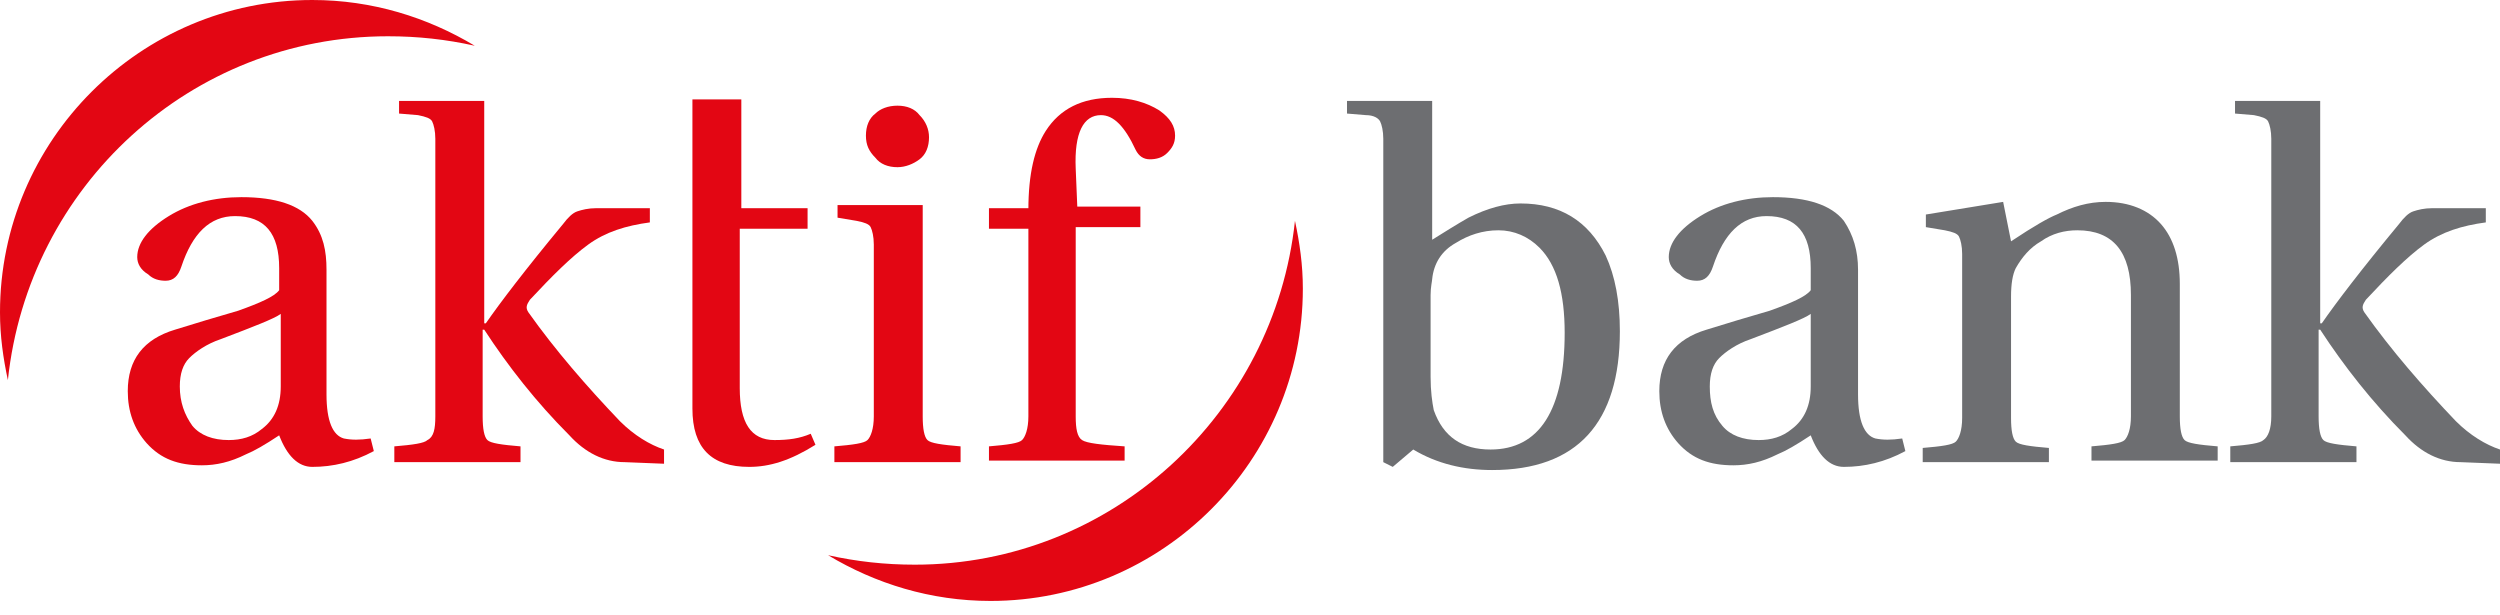
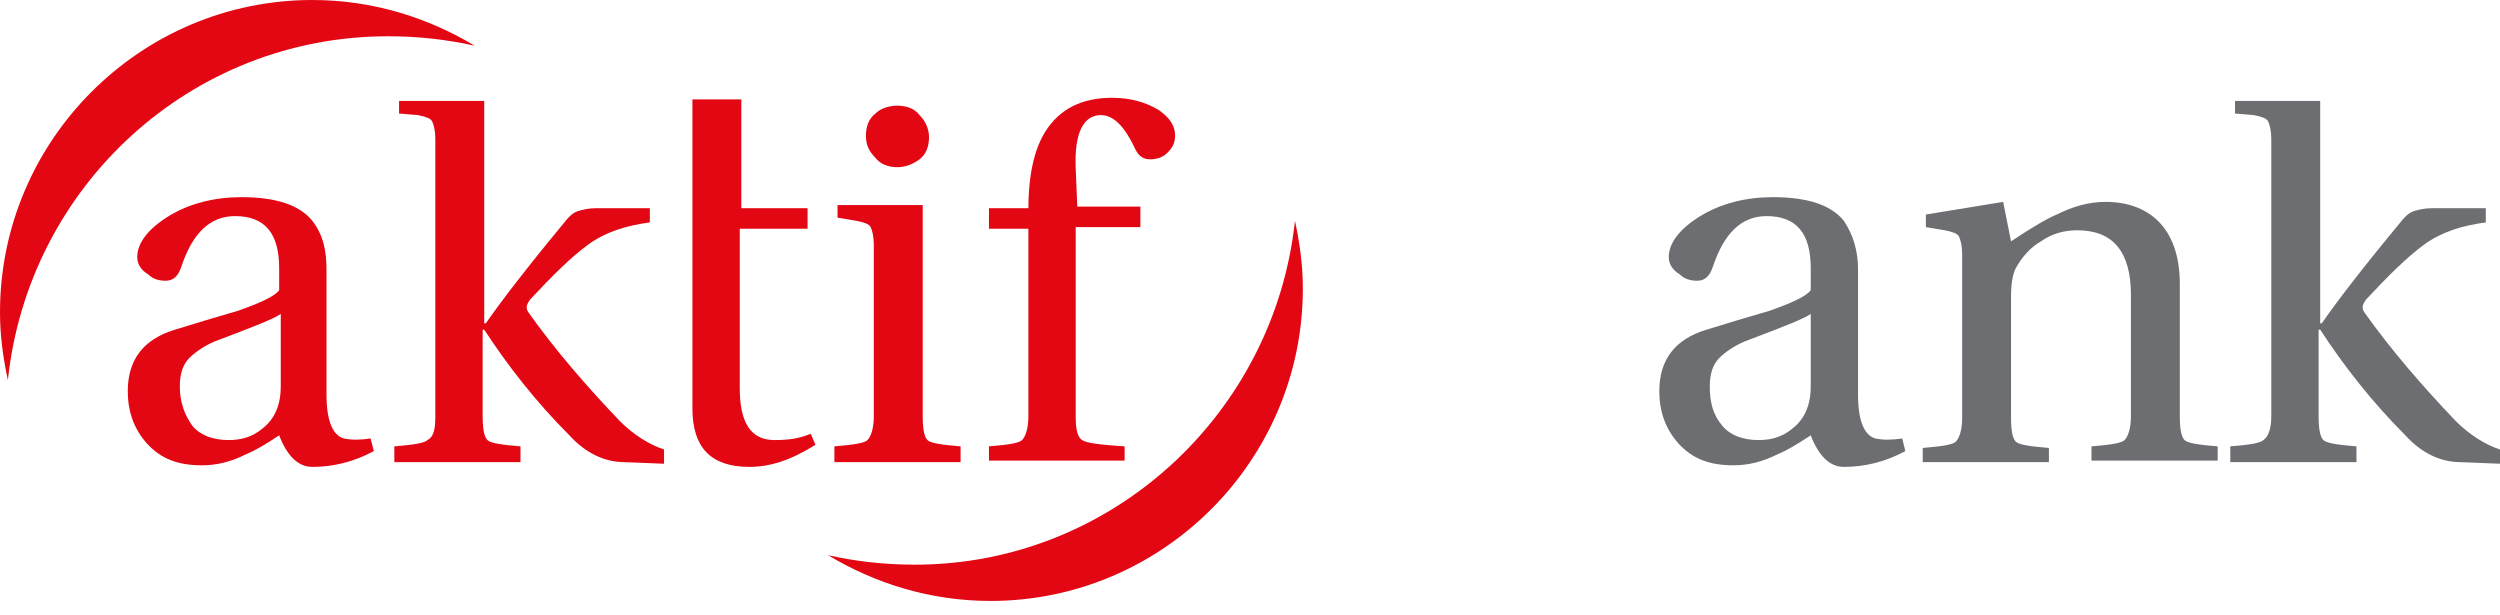
<svg xmlns="http://www.w3.org/2000/svg" width="130" height="32" viewBox="0 0 130 32" fill="none">
  <path d="M22.637 21.653V7.218C22.637 6.808 22.555 6.479 22.473 6.315C22.391 6.151 22.145 6.069 21.735 5.987L20.751 5.905V5.249H25.18V16.814H25.262C26 15.748 27.312 14.025 29.281 11.647C29.527 11.319 29.773 11.073 30.019 10.991C30.265 10.909 30.593 10.826 31.003 10.826H33.792V11.565C32.562 11.729 31.495 12.057 30.593 12.713C29.691 13.369 28.707 14.353 27.558 15.584C27.394 15.83 27.312 15.994 27.476 16.24C28.871 18.208 30.511 20.095 32.233 21.899C32.972 22.637 33.792 23.129 34.53 23.375V24.114L32.48 24.032C31.413 24.032 30.429 23.539 29.609 22.637C27.886 20.915 26.41 19.028 25.18 17.142H25.098V21.653C25.098 22.309 25.18 22.719 25.344 22.883C25.508 23.047 26.082 23.129 27.066 23.211V24.032H20.505V23.211C21.489 23.129 22.063 23.047 22.227 22.883C22.555 22.719 22.637 22.309 22.637 21.653Z" fill="#E30613" />
  <path d="M41.912 11.893H38.467V20.177C38.467 21.981 39.041 22.883 40.271 22.883C41.01 22.883 41.584 22.801 42.158 22.555L42.404 23.129C41.092 23.95 40.025 24.278 38.959 24.278C36.99 24.278 36.006 23.293 36.006 21.243V11.893V5.167H38.549V10.826H41.994V11.893H41.912Z" fill="#E30613" />
  <path d="M43.552 10.662H47.981V21.653C47.981 22.309 48.063 22.719 48.227 22.883C48.391 23.047 48.965 23.129 49.95 23.211V24.032H43.388V23.211C44.372 23.129 44.946 23.047 45.11 22.883C45.274 22.719 45.438 22.309 45.438 21.653V12.713C45.438 12.303 45.356 11.975 45.274 11.811C45.192 11.647 44.946 11.565 44.536 11.483L43.552 11.319C43.552 11.319 43.552 10.662 43.552 10.662Z" fill="#E30613" />
  <path d="M55.937 11.893V21.653C55.937 22.309 56.019 22.719 56.265 22.883C56.511 23.047 57.249 23.129 58.48 23.211V23.95H51.426V23.211C52.41 23.129 52.984 23.047 53.148 22.883C53.312 22.719 53.476 22.309 53.476 21.653V11.893H51.426V10.826H53.476V10.909C53.476 9.022 53.804 7.71 54.379 6.808C55.117 5.659 56.265 5.085 57.823 5.085C58.808 5.085 59.628 5.331 60.284 5.741C60.858 6.151 61.104 6.561 61.104 7.054C61.104 7.464 60.94 7.71 60.694 7.956C60.448 8.202 60.12 8.284 59.792 8.284C59.464 8.284 59.218 8.12 59.054 7.792C58.48 6.561 57.905 5.987 57.249 5.987C56.347 5.987 55.855 6.89 55.937 8.776L56.019 10.745H59.3V11.811H55.937V11.893V11.893Z" fill="#E30613" />
-   <path fill-rule="evenodd" clip-rule="evenodd" d="M74.391 15.338V19.602C74.391 20.341 74.473 20.915 74.555 21.325C75.047 22.719 76.031 23.375 77.508 23.375C80.05 23.375 81.363 21.325 81.363 17.306C81.363 15.255 80.953 13.779 80.05 12.877C79.476 12.303 78.738 11.975 77.918 11.975C77.098 11.975 76.36 12.221 75.704 12.631C74.965 13.041 74.555 13.697 74.473 14.517C74.473 14.599 74.391 14.927 74.391 15.338ZM72.423 24.278L71.931 24.032V7.218C71.931 6.808 71.849 6.479 71.767 6.315C71.684 6.151 71.439 5.987 71.028 5.987L70.044 5.905V5.249H74.473V12.467C75.129 12.057 75.785 11.647 76.36 11.319C77.344 10.826 78.246 10.58 79.066 10.58C81.117 10.58 82.593 11.483 83.495 13.287C83.987 14.353 84.233 15.666 84.233 17.224C84.233 21.981 82.019 24.442 77.59 24.442C76.114 24.442 74.719 24.114 73.489 23.375L72.423 24.278Z" fill="#6D6E71" />
  <path fill-rule="evenodd" clip-rule="evenodd" d="M96.618 14.025V20.505C96.618 21.899 96.946 22.637 97.52 22.801C97.931 22.883 98.341 22.883 98.915 22.801L99.079 23.457C98.013 24.032 96.946 24.278 95.88 24.278C95.142 24.278 94.568 23.703 94.158 22.637C93.419 23.129 92.845 23.457 92.435 23.622C91.615 24.032 90.877 24.196 90.139 24.196C88.909 24.196 88.006 23.867 87.268 23.047C86.612 22.309 86.284 21.407 86.284 20.341C86.284 18.7 87.104 17.634 88.745 17.142C89.811 16.814 90.877 16.486 92.025 16.158C93.174 15.748 93.912 15.42 94.158 15.091V13.943C94.158 12.139 93.42 11.237 91.861 11.237C90.549 11.237 89.647 12.139 89.073 13.861C88.909 14.353 88.662 14.599 88.252 14.599C87.924 14.599 87.596 14.517 87.35 14.271C86.94 14.025 86.776 13.697 86.776 13.369C86.776 12.631 87.35 11.893 88.416 11.237C89.483 10.58 90.795 10.252 92.189 10.252C93.994 10.252 95.224 10.662 95.88 11.483C96.372 12.221 96.618 13.041 96.618 14.025ZM94.158 20.095V16.322C93.83 16.568 92.763 16.978 91.041 17.634C90.303 17.88 89.729 18.29 89.401 18.618C89.073 18.946 88.909 19.439 88.909 20.095C88.909 20.915 89.073 21.571 89.565 22.145C89.975 22.637 90.631 22.883 91.451 22.883C92.107 22.883 92.681 22.719 93.174 22.309C93.83 21.817 94.158 21.079 94.158 20.095Z" fill="#6D6E71" />
  <path d="M113.35 14.763V21.653C113.35 22.309 113.432 22.719 113.596 22.883C113.76 23.047 114.334 23.129 115.319 23.211V23.95H108.757V23.211C109.741 23.129 110.315 23.047 110.479 22.883C110.644 22.719 110.808 22.309 110.808 21.653V15.338C110.808 13.123 109.905 11.975 108.019 11.975C107.363 11.975 106.707 12.139 106.132 12.549C105.558 12.877 105.148 13.369 104.82 13.943C104.656 14.271 104.574 14.763 104.574 15.42V21.735C104.574 22.391 104.656 22.801 104.82 22.965C104.984 23.129 105.558 23.211 106.543 23.293V24.032H99.981V23.293C100.965 23.211 101.539 23.129 101.703 22.965C101.868 22.801 102.032 22.391 102.032 21.735V13.205C102.032 12.795 101.95 12.467 101.868 12.303C101.785 12.139 101.539 12.057 101.129 11.975L100.145 11.811V11.155L104.164 10.498L104.574 12.549C105.804 11.729 106.543 11.319 106.953 11.155C107.773 10.745 108.593 10.498 109.495 10.498C110.726 10.498 111.71 10.909 112.366 11.647C113.022 12.385 113.35 13.451 113.35 14.763Z" fill="#6D6E71" />
  <path d="M118.107 21.653V7.218C118.107 6.808 118.025 6.479 117.943 6.315C117.861 6.151 117.615 6.069 117.205 5.987L116.221 5.905V5.249H120.65V16.814H120.732C121.47 15.748 122.782 14.025 124.751 11.647C124.997 11.319 125.243 11.073 125.489 10.991C125.735 10.909 126.063 10.826 126.473 10.826H129.262V11.565C128.032 11.729 126.965 12.057 126.063 12.713C125.161 13.369 124.177 14.353 123.028 15.584C122.864 15.83 122.782 15.994 122.946 16.24C124.341 18.208 125.981 20.095 127.703 21.899C128.442 22.637 129.262 23.129 130 23.375V24.114L127.95 24.032C126.883 24.032 125.899 23.539 125.079 22.637C123.356 20.915 121.88 19.028 120.65 17.142H120.568V21.653C120.568 22.309 120.65 22.719 120.814 22.883C120.978 23.047 121.552 23.129 122.536 23.211V24.032H115.975V23.211C116.959 23.129 117.533 23.047 117.697 22.883C117.943 22.719 118.107 22.309 118.107 21.653Z" fill="#6D6E71" />
  <path d="M46.669 5.495C47.161 5.495 47.571 5.659 47.817 5.987C48.145 6.315 48.309 6.726 48.309 7.136C48.309 7.628 48.145 8.038 47.817 8.284C47.489 8.53 47.079 8.694 46.669 8.694C46.177 8.694 45.767 8.53 45.52 8.202C45.192 7.874 45.028 7.546 45.028 7.054C45.028 6.561 45.192 6.151 45.52 5.905C45.767 5.659 46.177 5.495 46.669 5.495Z" fill="#E30613" />
  <path fill-rule="evenodd" clip-rule="evenodd" d="M16.978 14.025V20.505C16.978 21.899 17.306 22.637 17.88 22.801C18.29 22.883 18.7 22.883 19.274 22.801L19.439 23.457C18.372 24.032 17.306 24.278 16.24 24.278C15.502 24.278 14.927 23.703 14.517 22.637C13.779 23.129 13.205 23.457 12.795 23.622C11.975 24.032 11.237 24.196 10.498 24.196C9.268 24.196 8.366 23.867 7.628 23.047C6.972 22.309 6.644 21.407 6.644 20.341C6.644 18.7 7.464 17.634 9.104 17.142C10.17 16.814 11.237 16.486 12.385 16.158C13.533 15.748 14.271 15.42 14.517 15.091V13.943C14.517 12.139 13.779 11.237 12.221 11.237C10.909 11.237 10.006 12.139 9.432 13.861C9.268 14.353 9.022 14.599 8.612 14.599C8.284 14.599 7.956 14.517 7.71 14.271C7.3 14.025 7.136 13.697 7.136 13.369C7.136 12.631 7.71 11.893 8.776 11.237C9.842 10.58 11.155 10.252 12.549 10.252C14.353 10.252 15.584 10.662 16.24 11.483C16.814 12.221 16.978 13.041 16.978 14.025ZM14.599 20.095V16.322C14.271 16.568 13.205 16.978 11.483 17.634C10.745 17.88 10.17 18.29 9.842 18.618C9.514 18.946 9.35 19.439 9.35 20.095C9.35 20.915 9.596 21.571 10.006 22.145C10.416 22.637 11.072 22.883 11.893 22.883C12.549 22.883 13.123 22.719 13.615 22.309C14.271 21.817 14.599 21.079 14.599 20.095Z" fill="#E30613" />
  <path d="M67.338 11.483C67.584 12.631 67.748 13.779 67.748 15.009C67.748 23.95 60.448 31.249 51.508 31.249C48.391 31.249 45.52 30.347 43.06 28.871C44.536 29.199 46.013 29.363 47.571 29.363C57.823 29.363 66.271 21.489 67.338 11.483Z" fill="#E30613" />
  <path d="M0.41 19.767C0.164 18.618 0 17.47 0 16.24C0 7.3 7.3 0 16.24 0C19.357 0 22.227 0.902 24.688 2.379C23.211 2.05 21.735 1.886 20.177 1.886C9.924 1.886 1.476 9.678 0.41 19.767Z" fill="#E30613" />
</svg>